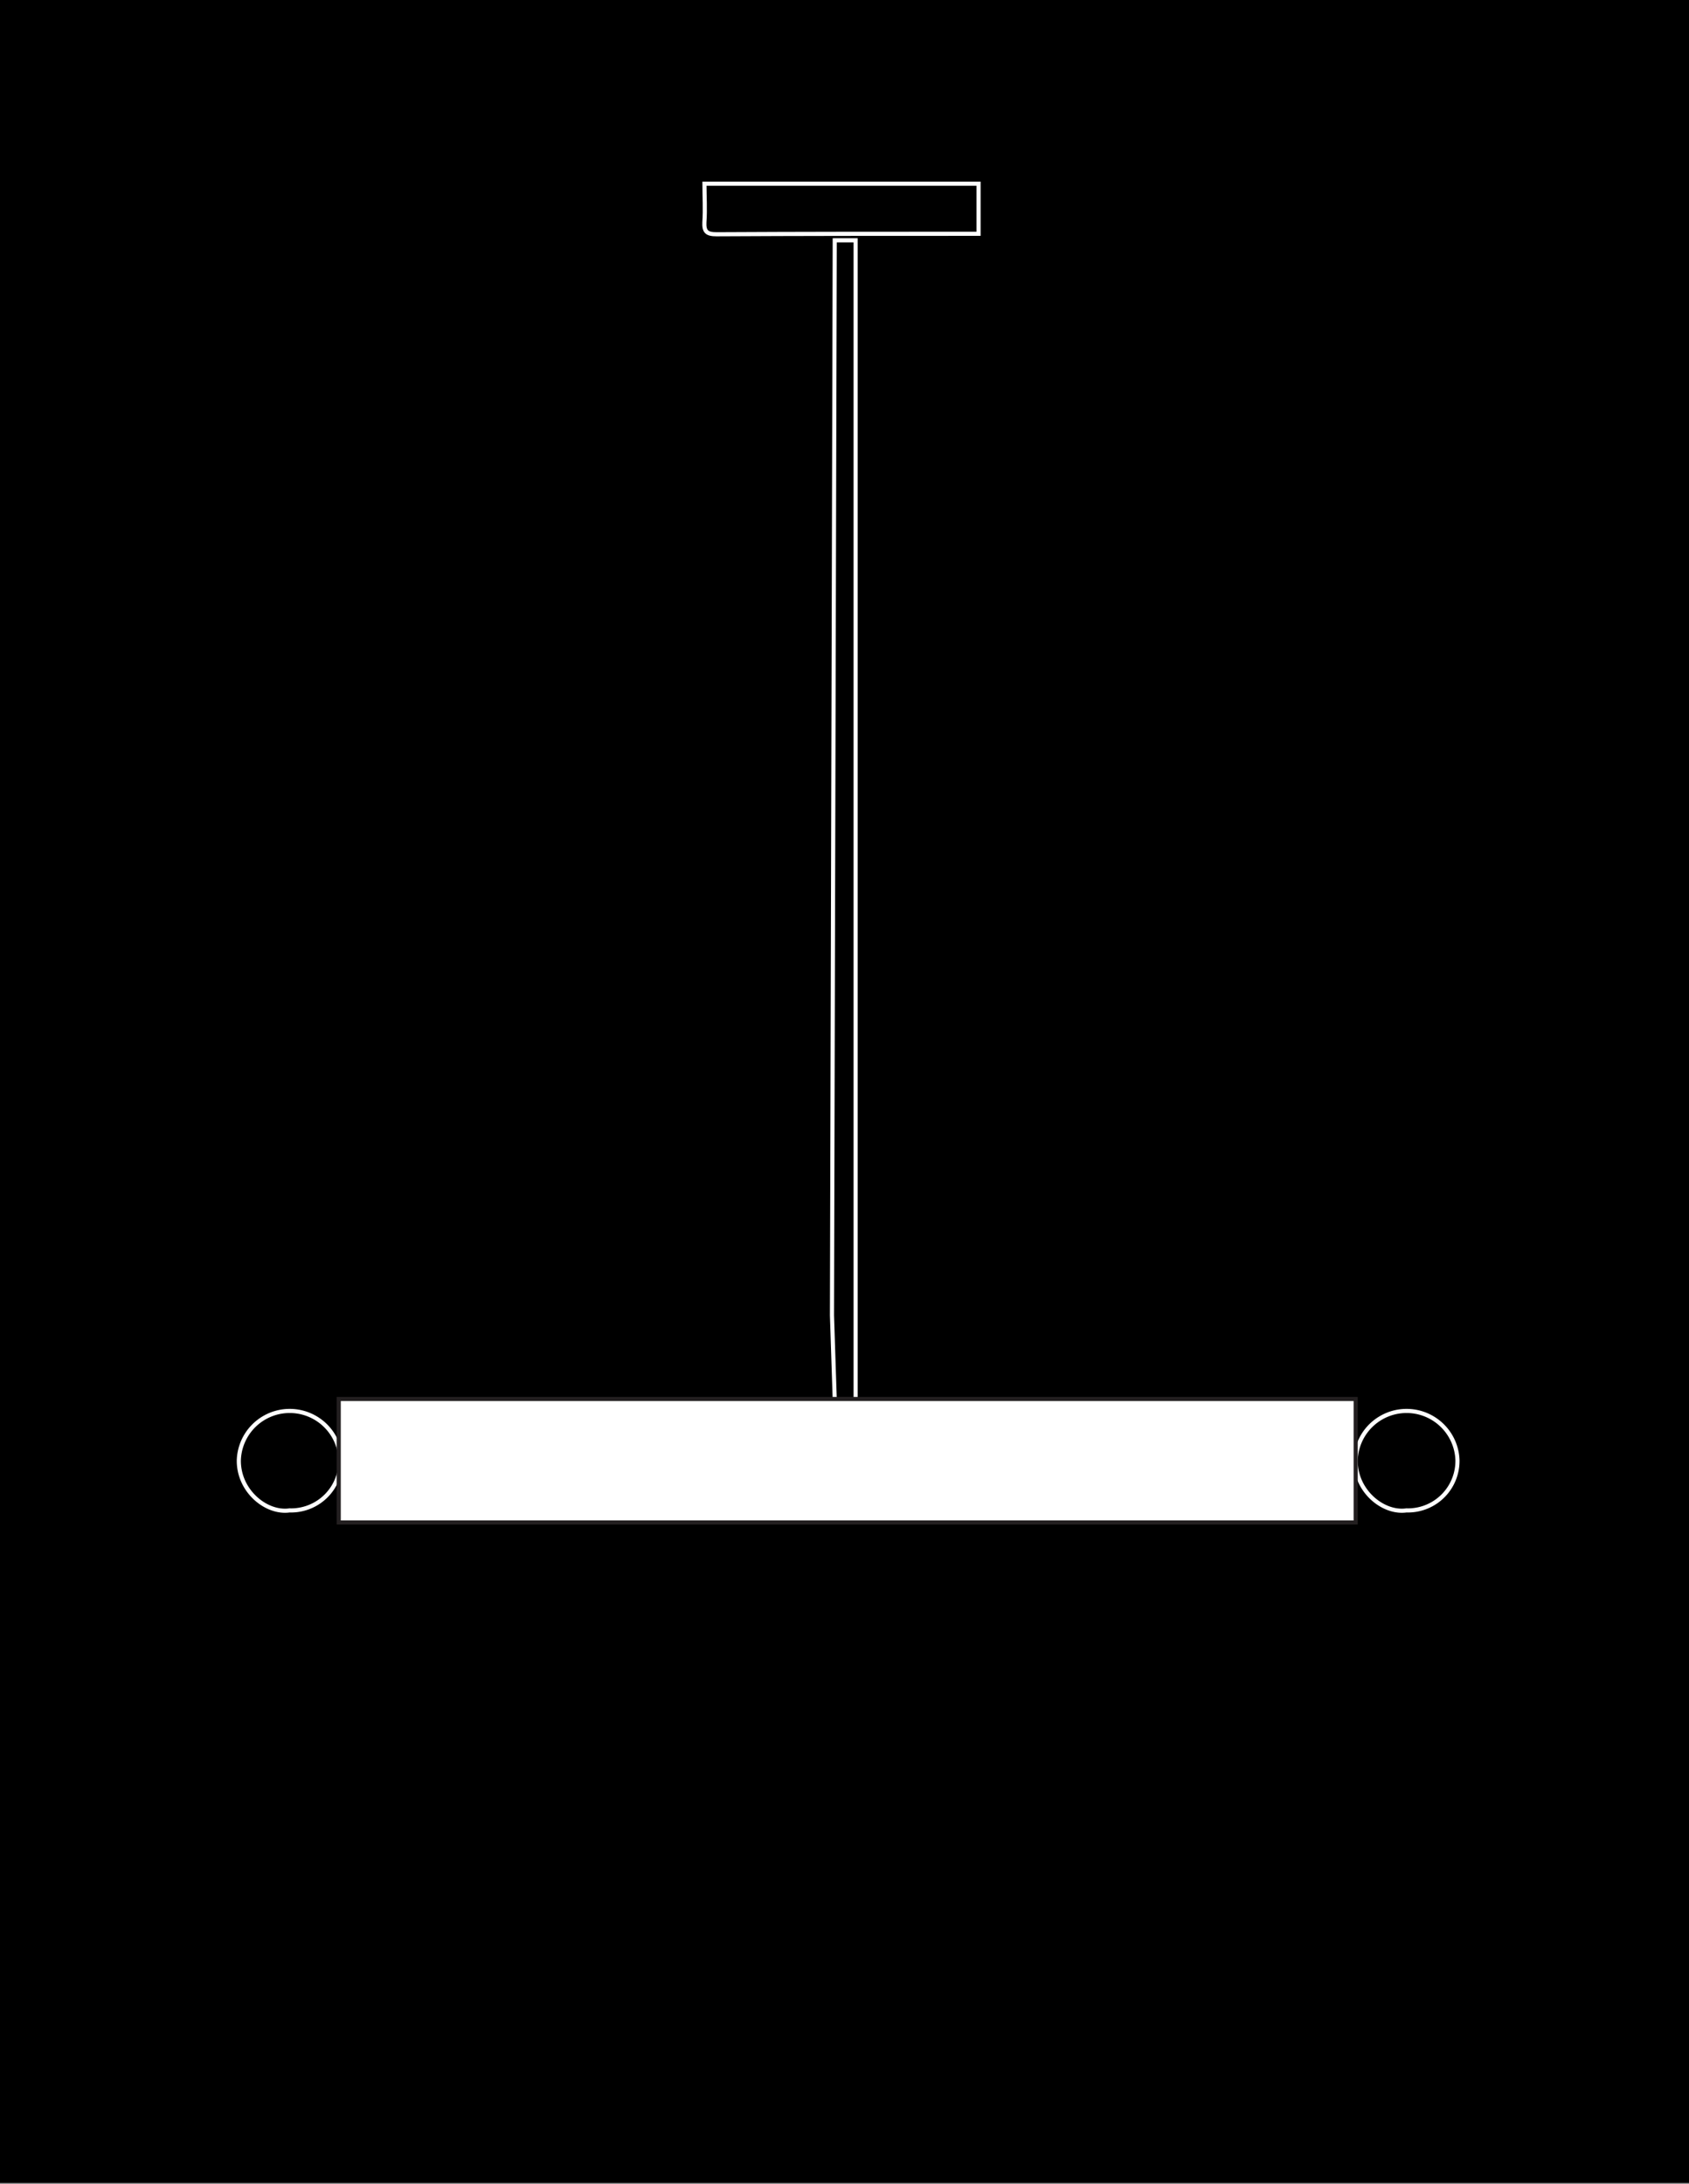
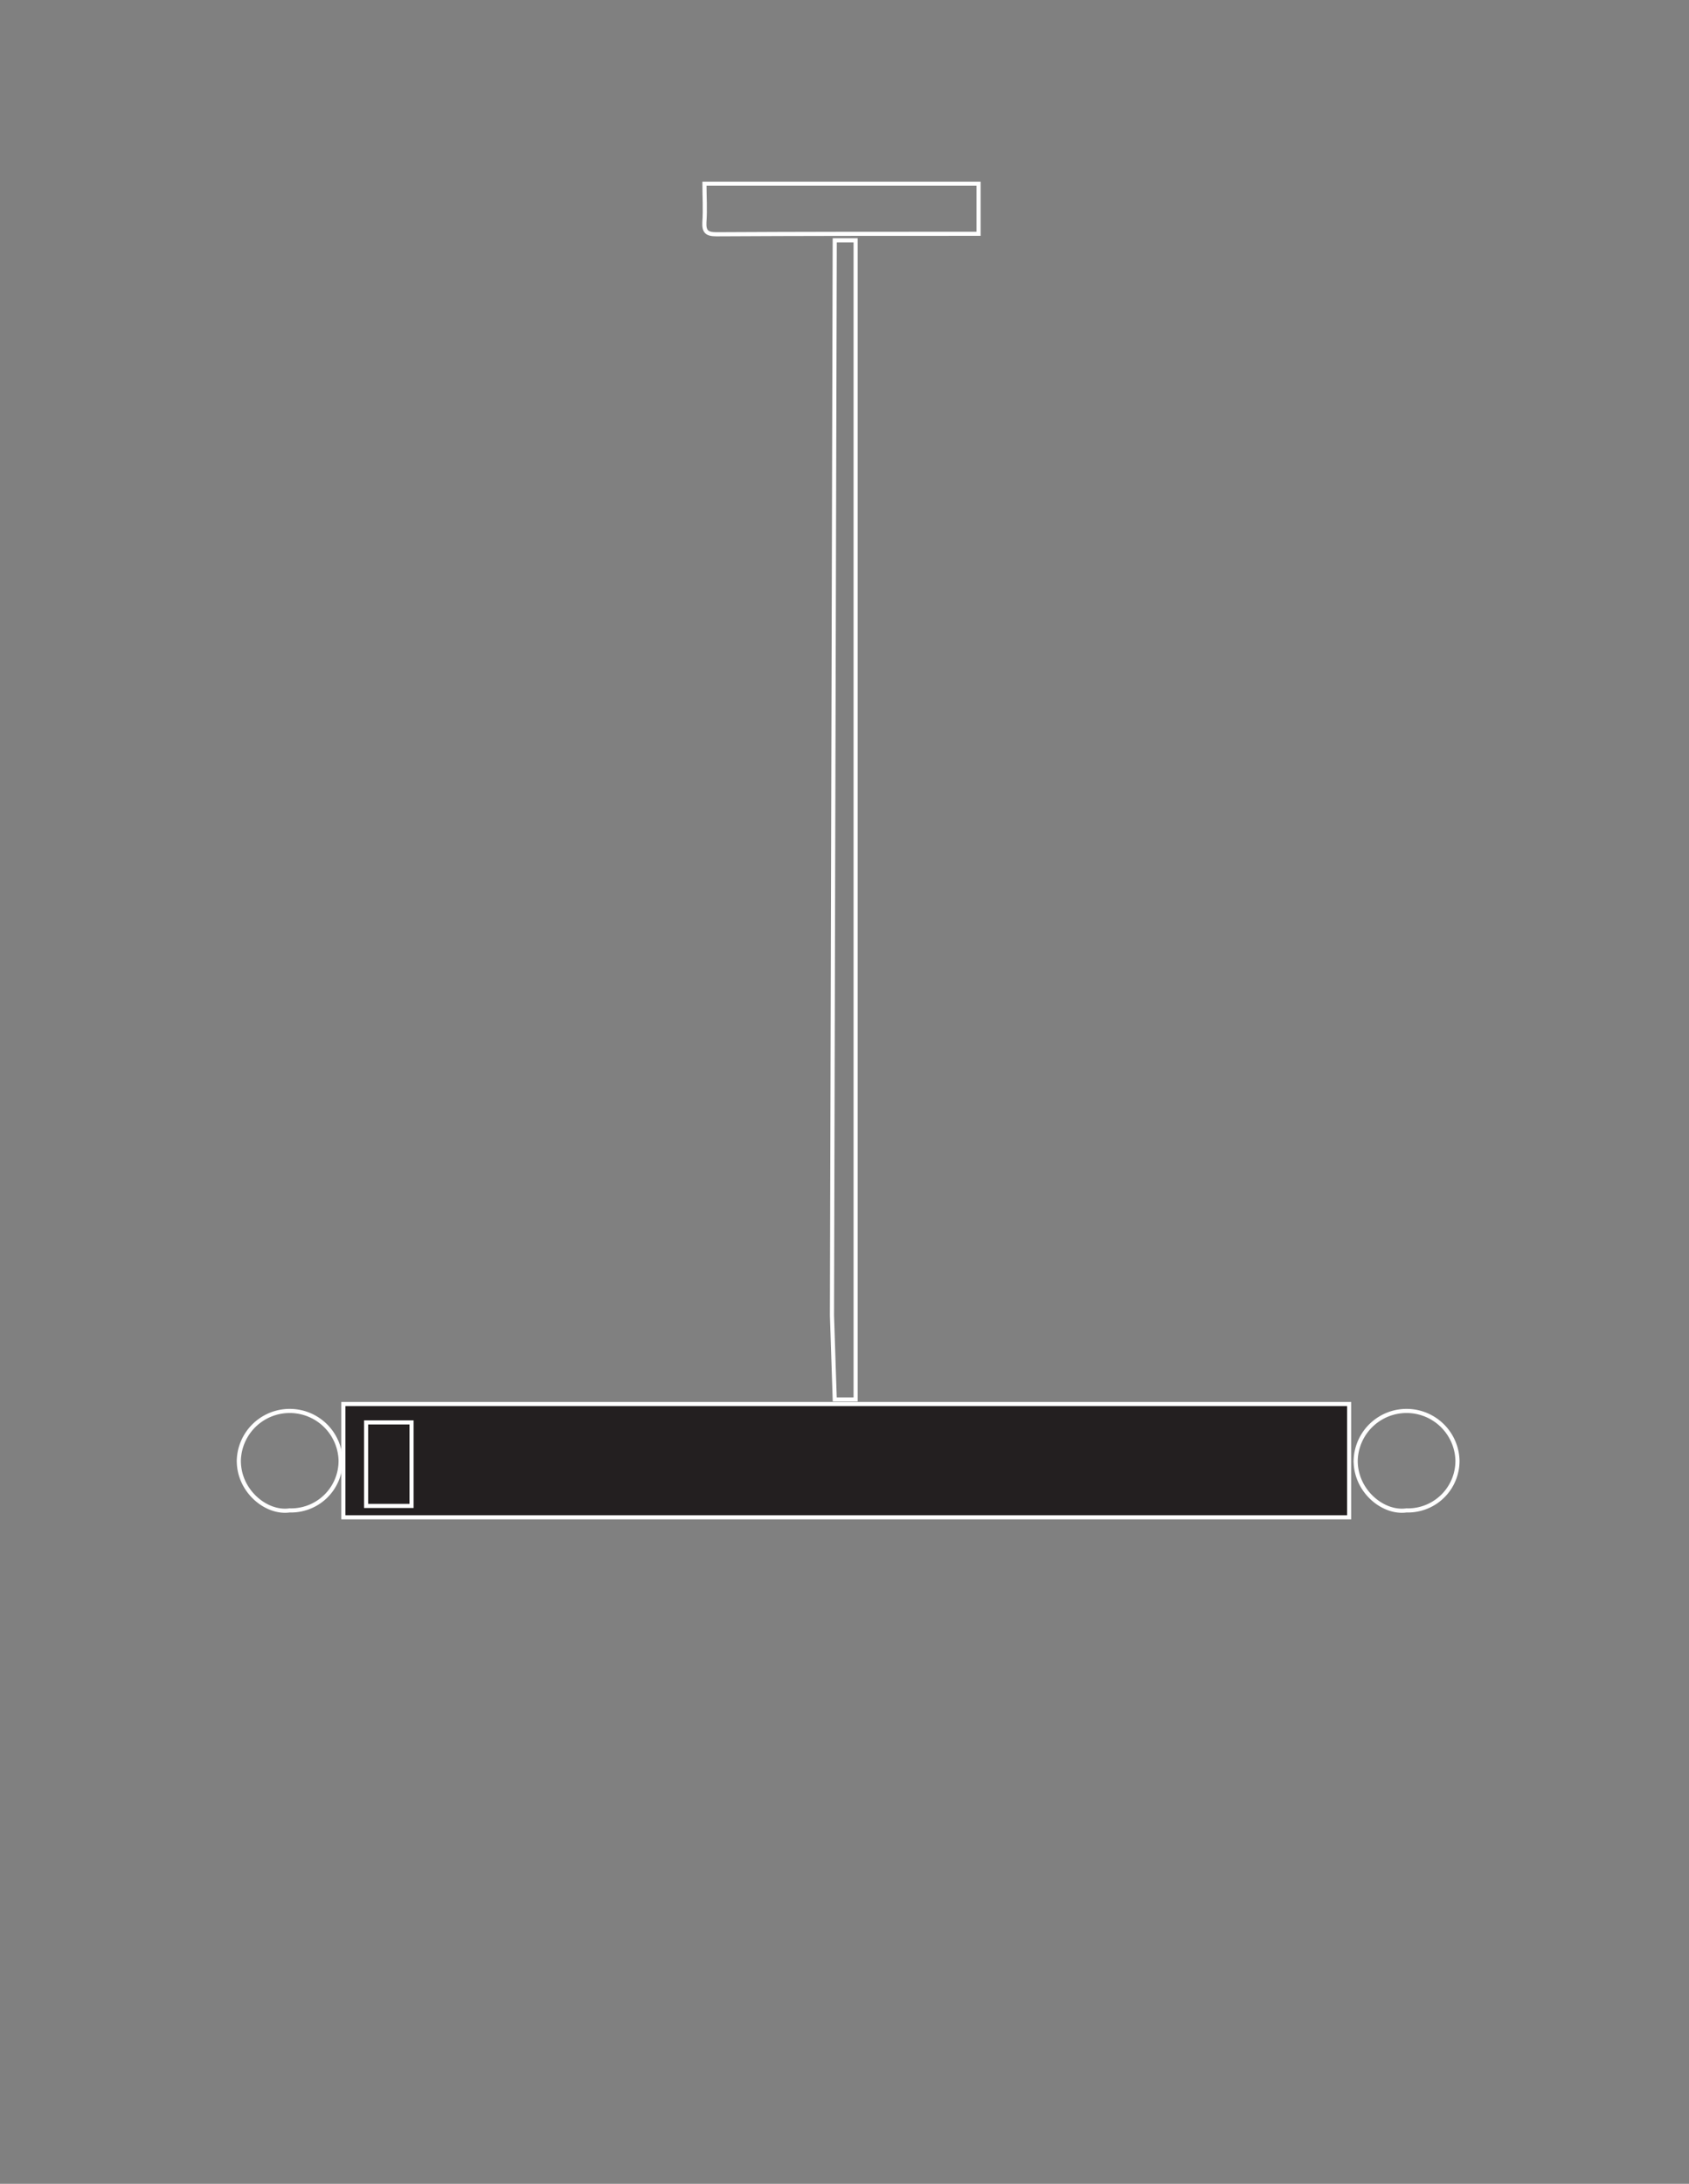
<svg xmlns="http://www.w3.org/2000/svg" xmlns:xlink="http://www.w3.org/1999/xlink" id="Layer_1" data-name="Layer 1" viewBox="0 0 820 1060">
  <rect x="0" y="0" width="820" height="1060" fill="#808080" stroke="none" />
  <defs>
    <style>.cls-1{fill:none;}.cls-1,.cls-2{stroke:#fff;}.cls-1,.cls-2,.cls-3{stroke-miterlimit:10;stroke-width:2px;}.cls-2{fill:#231f20;}.cls-3{fill:#fff;stroke:#231f20;}</style>
    <symbol id="Unnamed_Symbol-2" data-name="Unnamed Symbol" viewBox="0 0 853.52 1103.66">
-       <rect width="853.52" height="1103.66" />
-     </symbol>
+       </symbol>
  </defs>
  <use width="853.52" height="1103.66" transform="translate(-19.08 -44.08)" xlink:href="#Unnamed_Symbol-2" />
  <path class="cls-1" d="M682.81,733.14c-11.27,1.62-24.85-9.42-24.63-24.42a24.72,24.72,0,0,1,49.41,0A24.05,24.05,0,0,1,684,733.15C683.57,733.16,683.19,733.15,682.81,733.14Z" />
  <path class="cls-1" d="M140.58,733.14c-11.27,1.62-24.85-9.42-24.63-24.42a24.72,24.72,0,0,1,49.41,0,24.05,24.05,0,0,1-23.64,24.43C141.34,733.16,141,733.15,140.58,733.14Z" />
  <path class="cls-2" d="M166.7,736.5H655v-55H166.7Z" />
  <path class="cls-1" d="M342,89.16H475.09v24.32h-4.73c-40.76,0-81.76,0-122.53.23-4.73,0-6.08-1.35-5.85-5.86C342.43,101.54,342,95.46,342,89.16Z" />
  <rect class="cls-2" x="177.74" y="690.43" width="22.07" height="40.54" />
  <path class="cls-1" d="M415.4,679.28H405.26l-1.34-40.76,1.34-521.88H415.4Z" />
-   <path class="cls-3" d="M164.45,739V679.06H658.17V739Z" />
</svg>